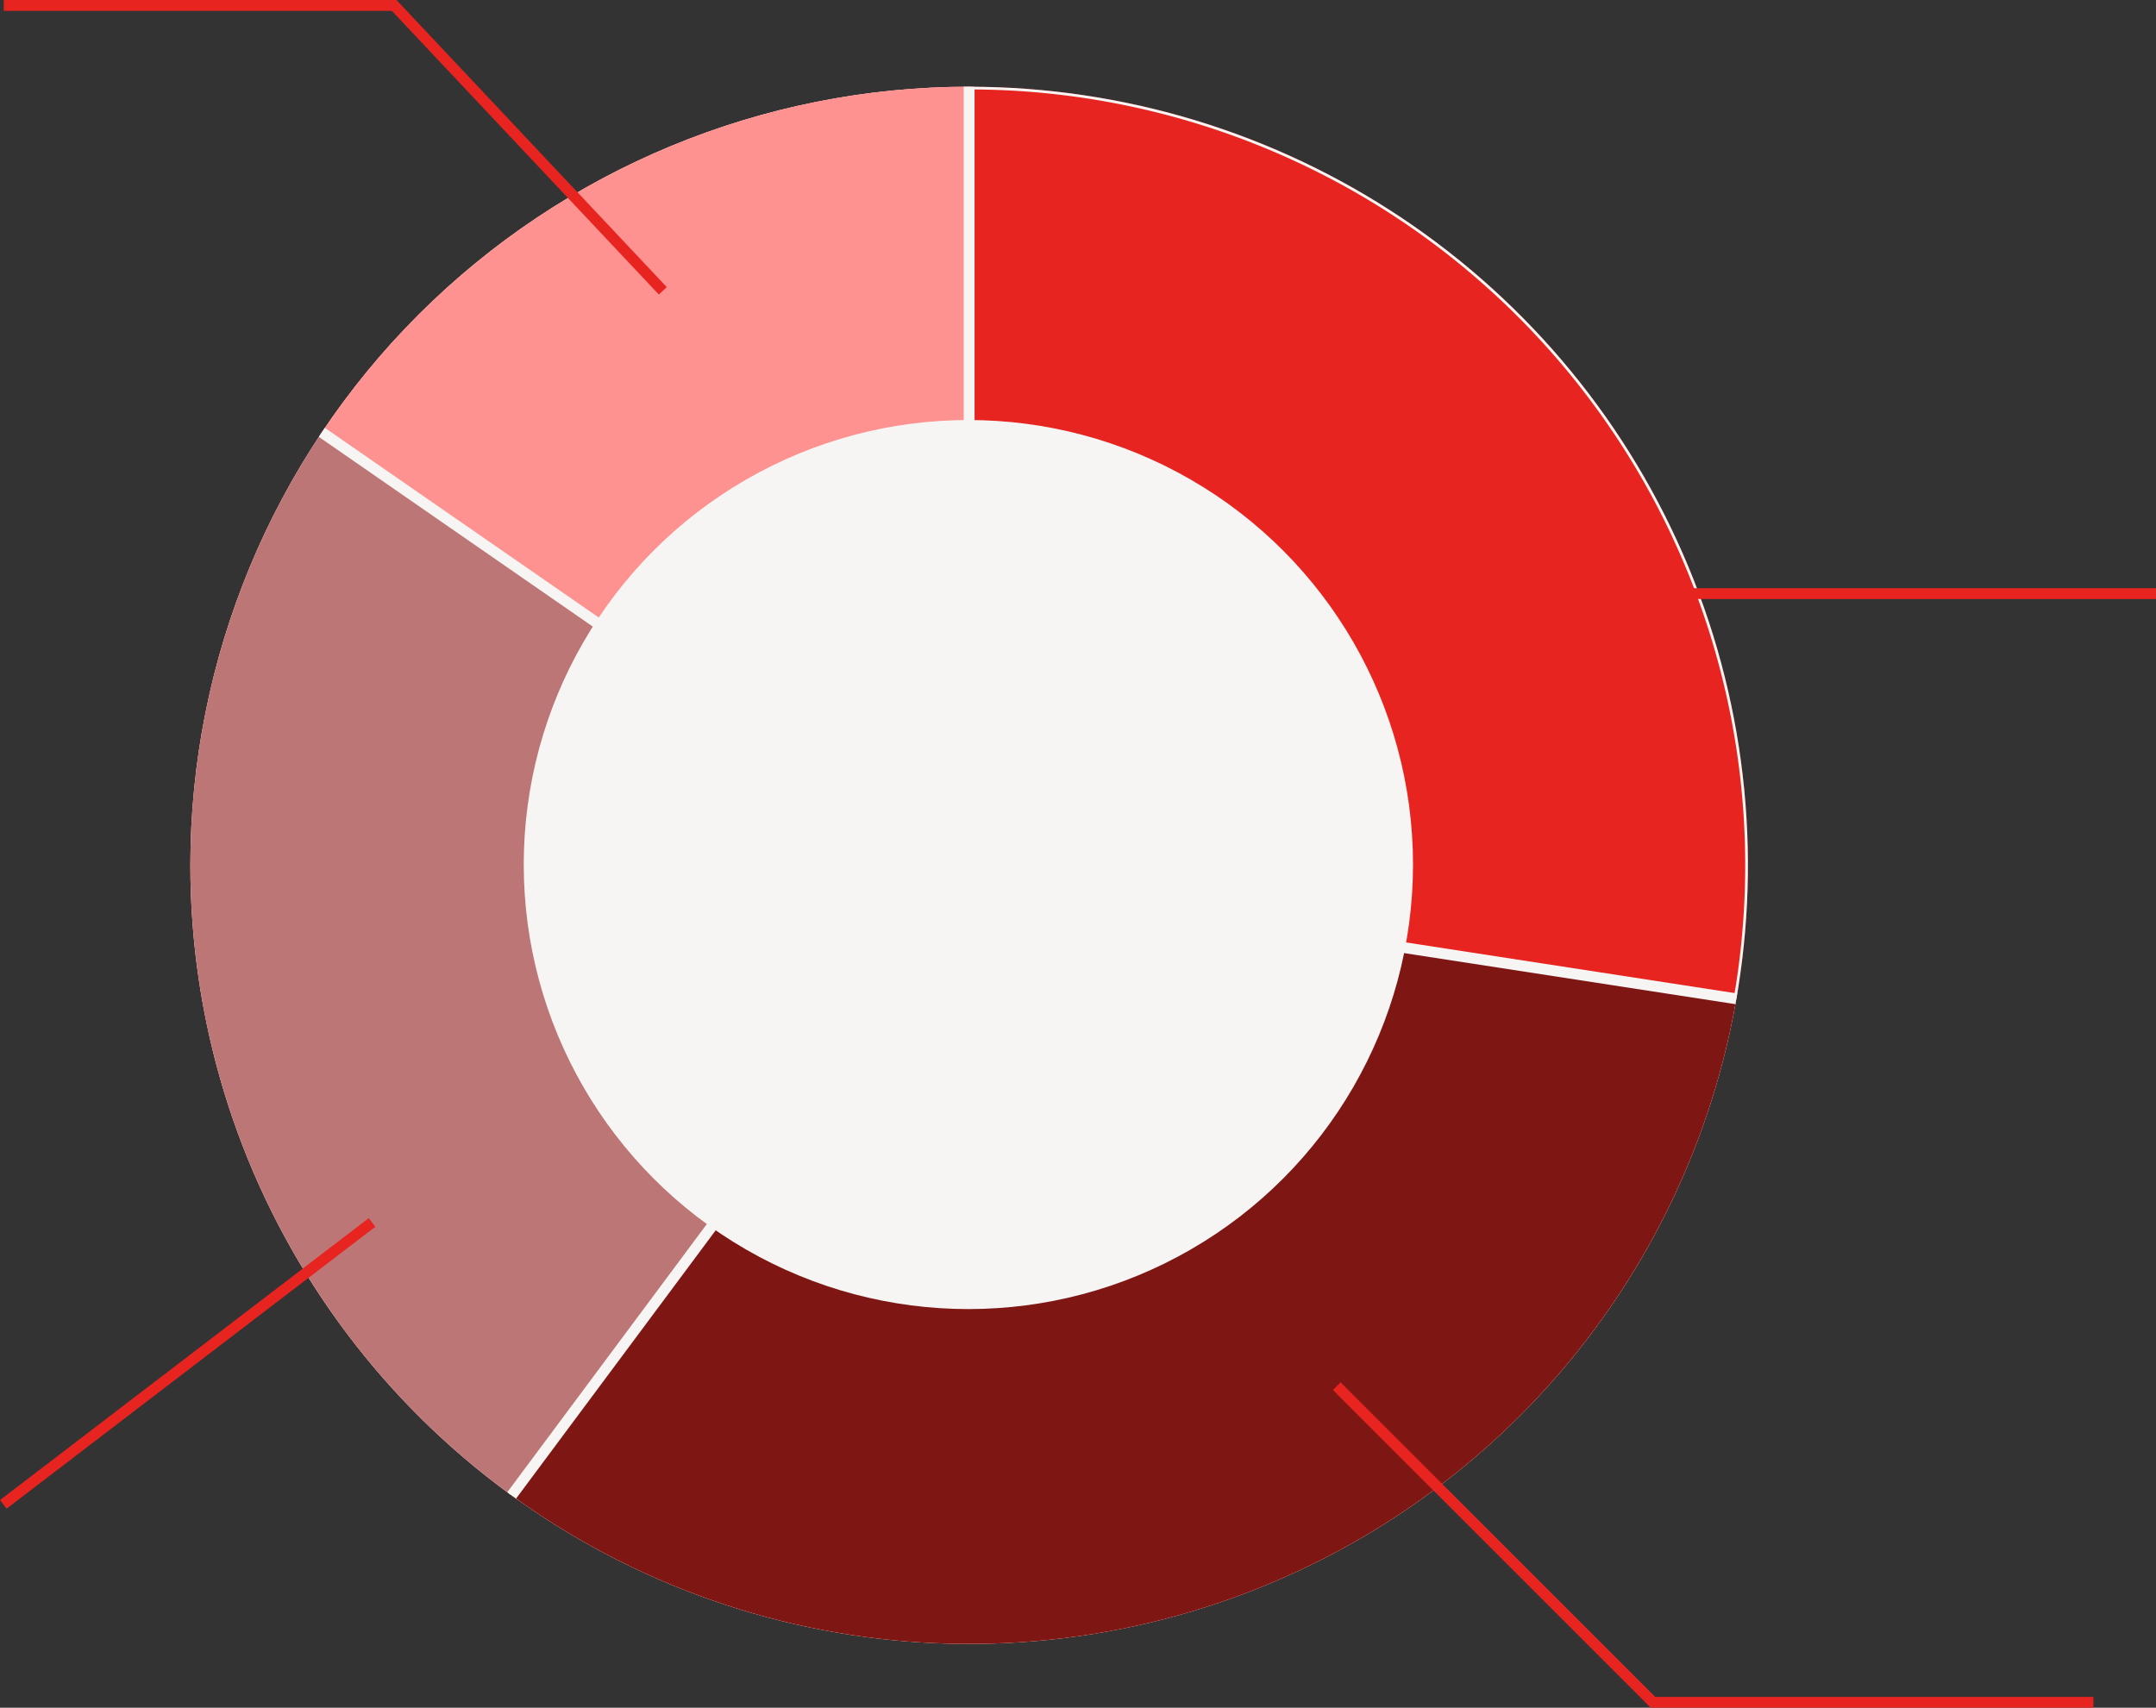
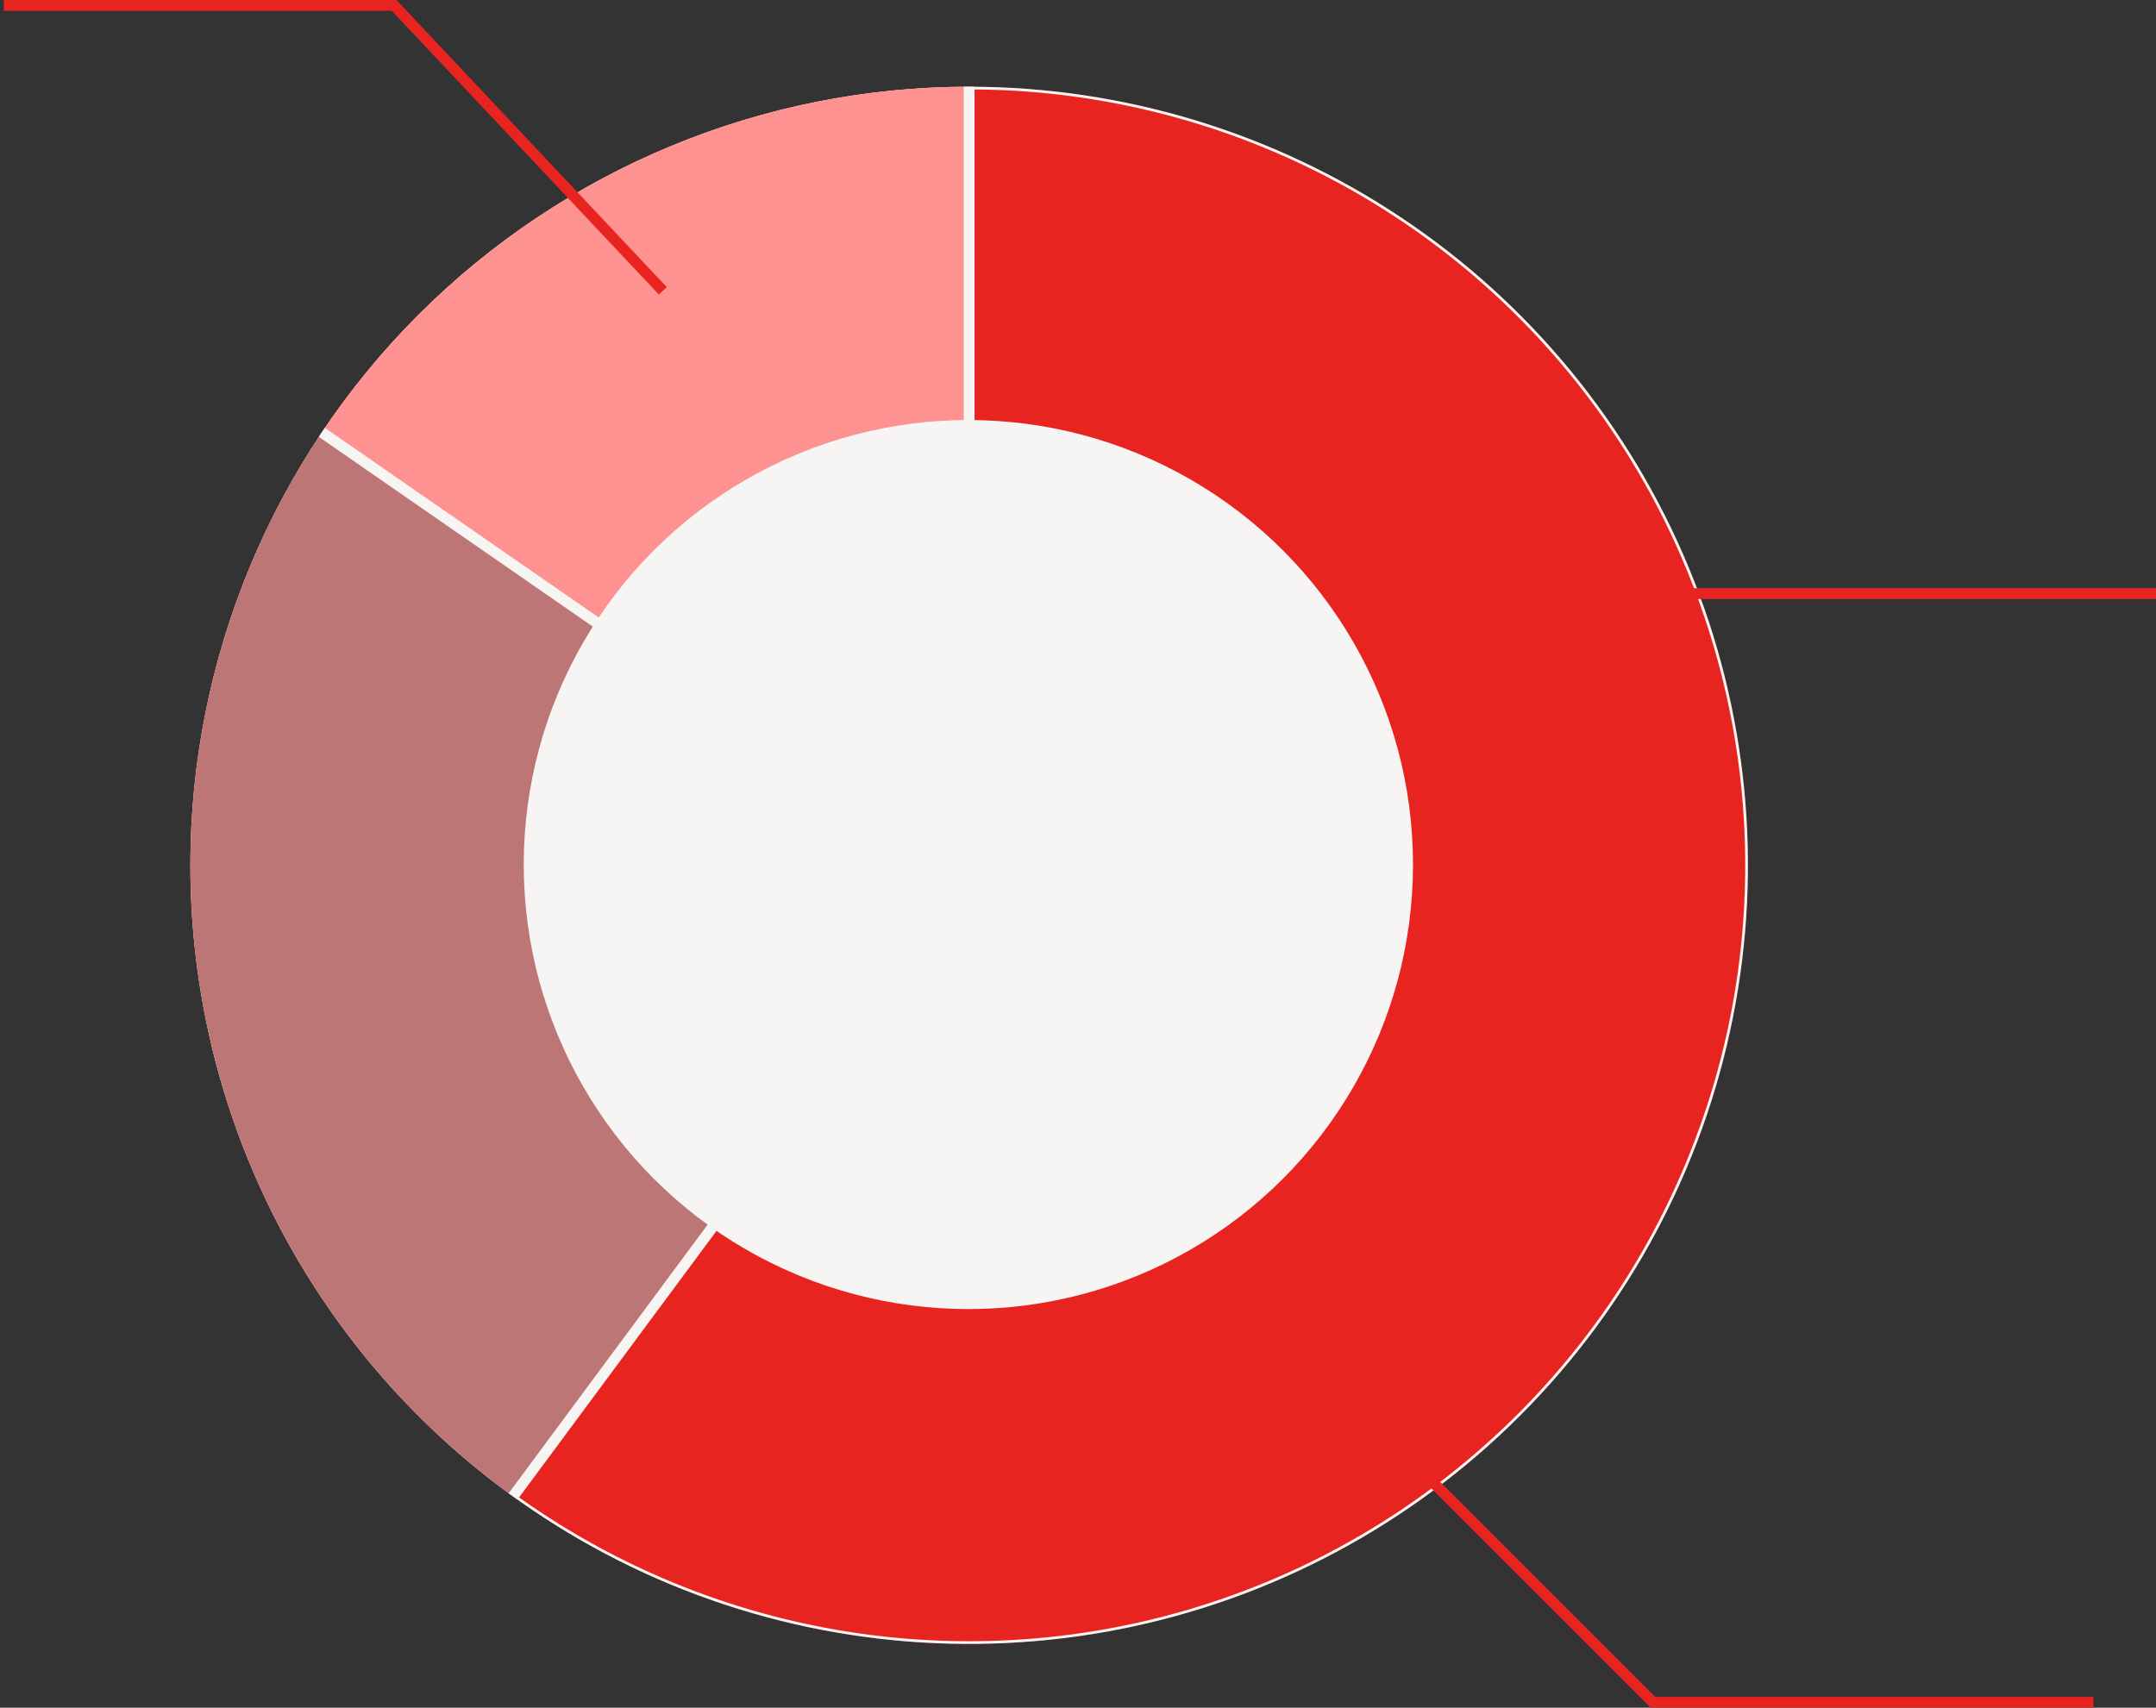
<svg xmlns="http://www.w3.org/2000/svg" width="397.607" height="315.016" viewBox="0 0 397.607 315.016">
  <rect x="0" y="0" width="397.607" height="315.016" fill="#333333" stroke="none" />
  <defs>
    <clipPath id="clip-path">
      <path id="パス_46419" data-name="パス 46419" d="M5.931,156.59A143.621,143.621,0,1,0,149.552,12.97,143.621,143.621,0,0,0,5.931,156.59" transform="translate(-5.931 -12.97)" fill="none" />
    </clipPath>
  </defs>
  <g id="icon_28" transform="translate(-460.893 -5106)">
    <g id="グループ_12422" data-name="グループ 12422" transform="translate(499.549 5118.509)">
      <g id="グループ_12421" data-name="グループ 12421" transform="translate(-3.549 3.491)" clip-path="url(#clip-path)">
        <path id="パス_46418" data-name="パス 46418" d="M293.173,156.59A143.621,143.621,0,1,1,149.552,12.969,143.621,143.621,0,0,1,293.173,156.59" transform="translate(-5.931 -12.97)" fill="#e72420" stroke="#f6f5f3" stroke-width="1" />
        <path id="パス_46420" data-name="パス 46420" d="M45.16,291.654,152.5,146.7,11.485,48.718-10.162,160.164Z" transform="translate(-8.874 -0.258)" fill="#bc7675" stroke="#f6f5f3" stroke-width="2" />
        <path id="パス_46421" data-name="パス 46421" d="M147.54,0V164.273L4.927,65.494Z" transform="translate(-3.919 -17.836)" fill="#fe9290" stroke="#f6f5f3" stroke-width="2" />
-         <path id="パス_46422" data-name="パス 46422" d="M372.222,154.571l-227.8-35.117L49.109,247.576l91.4,34.476L272.8,271.629Z" transform="translate(-0.797 26.982)" fill="#7e1614" stroke="#f6f5f3" stroke-width="2" />
      </g>
      <circle id="楕円形_59" data-name="楕円形 59" cx="82" cy="82" r="82" transform="translate(57.931 64.97)" fill="#f6f5f3" />
    </g>
    <path id="パス_46495" data-name="パス 46495" d="M6428.586,4884h72l49.54,52.647" transform="translate(-5967 223)" fill="none" stroke="#e72420" stroke-width="2" />
    <path id="パス_46497" data-name="パス 46497" d="M6813.955,5197.016h-81.221l-58.319-58.319" transform="translate(-5967 223)" fill="none" stroke="#e72420" stroke-width="2" />
    <line id="線_31" data-name="線 31" x2="107" transform="translate(751.5 5215.5)" fill="none" stroke="#e72420" stroke-width="2" />
-     <line id="線_32" data-name="線 32" y1="52" x2="68" transform="translate(461.5 5331.5)" fill="none" stroke="#e72420" stroke-width="2" />
  </g>
</svg>